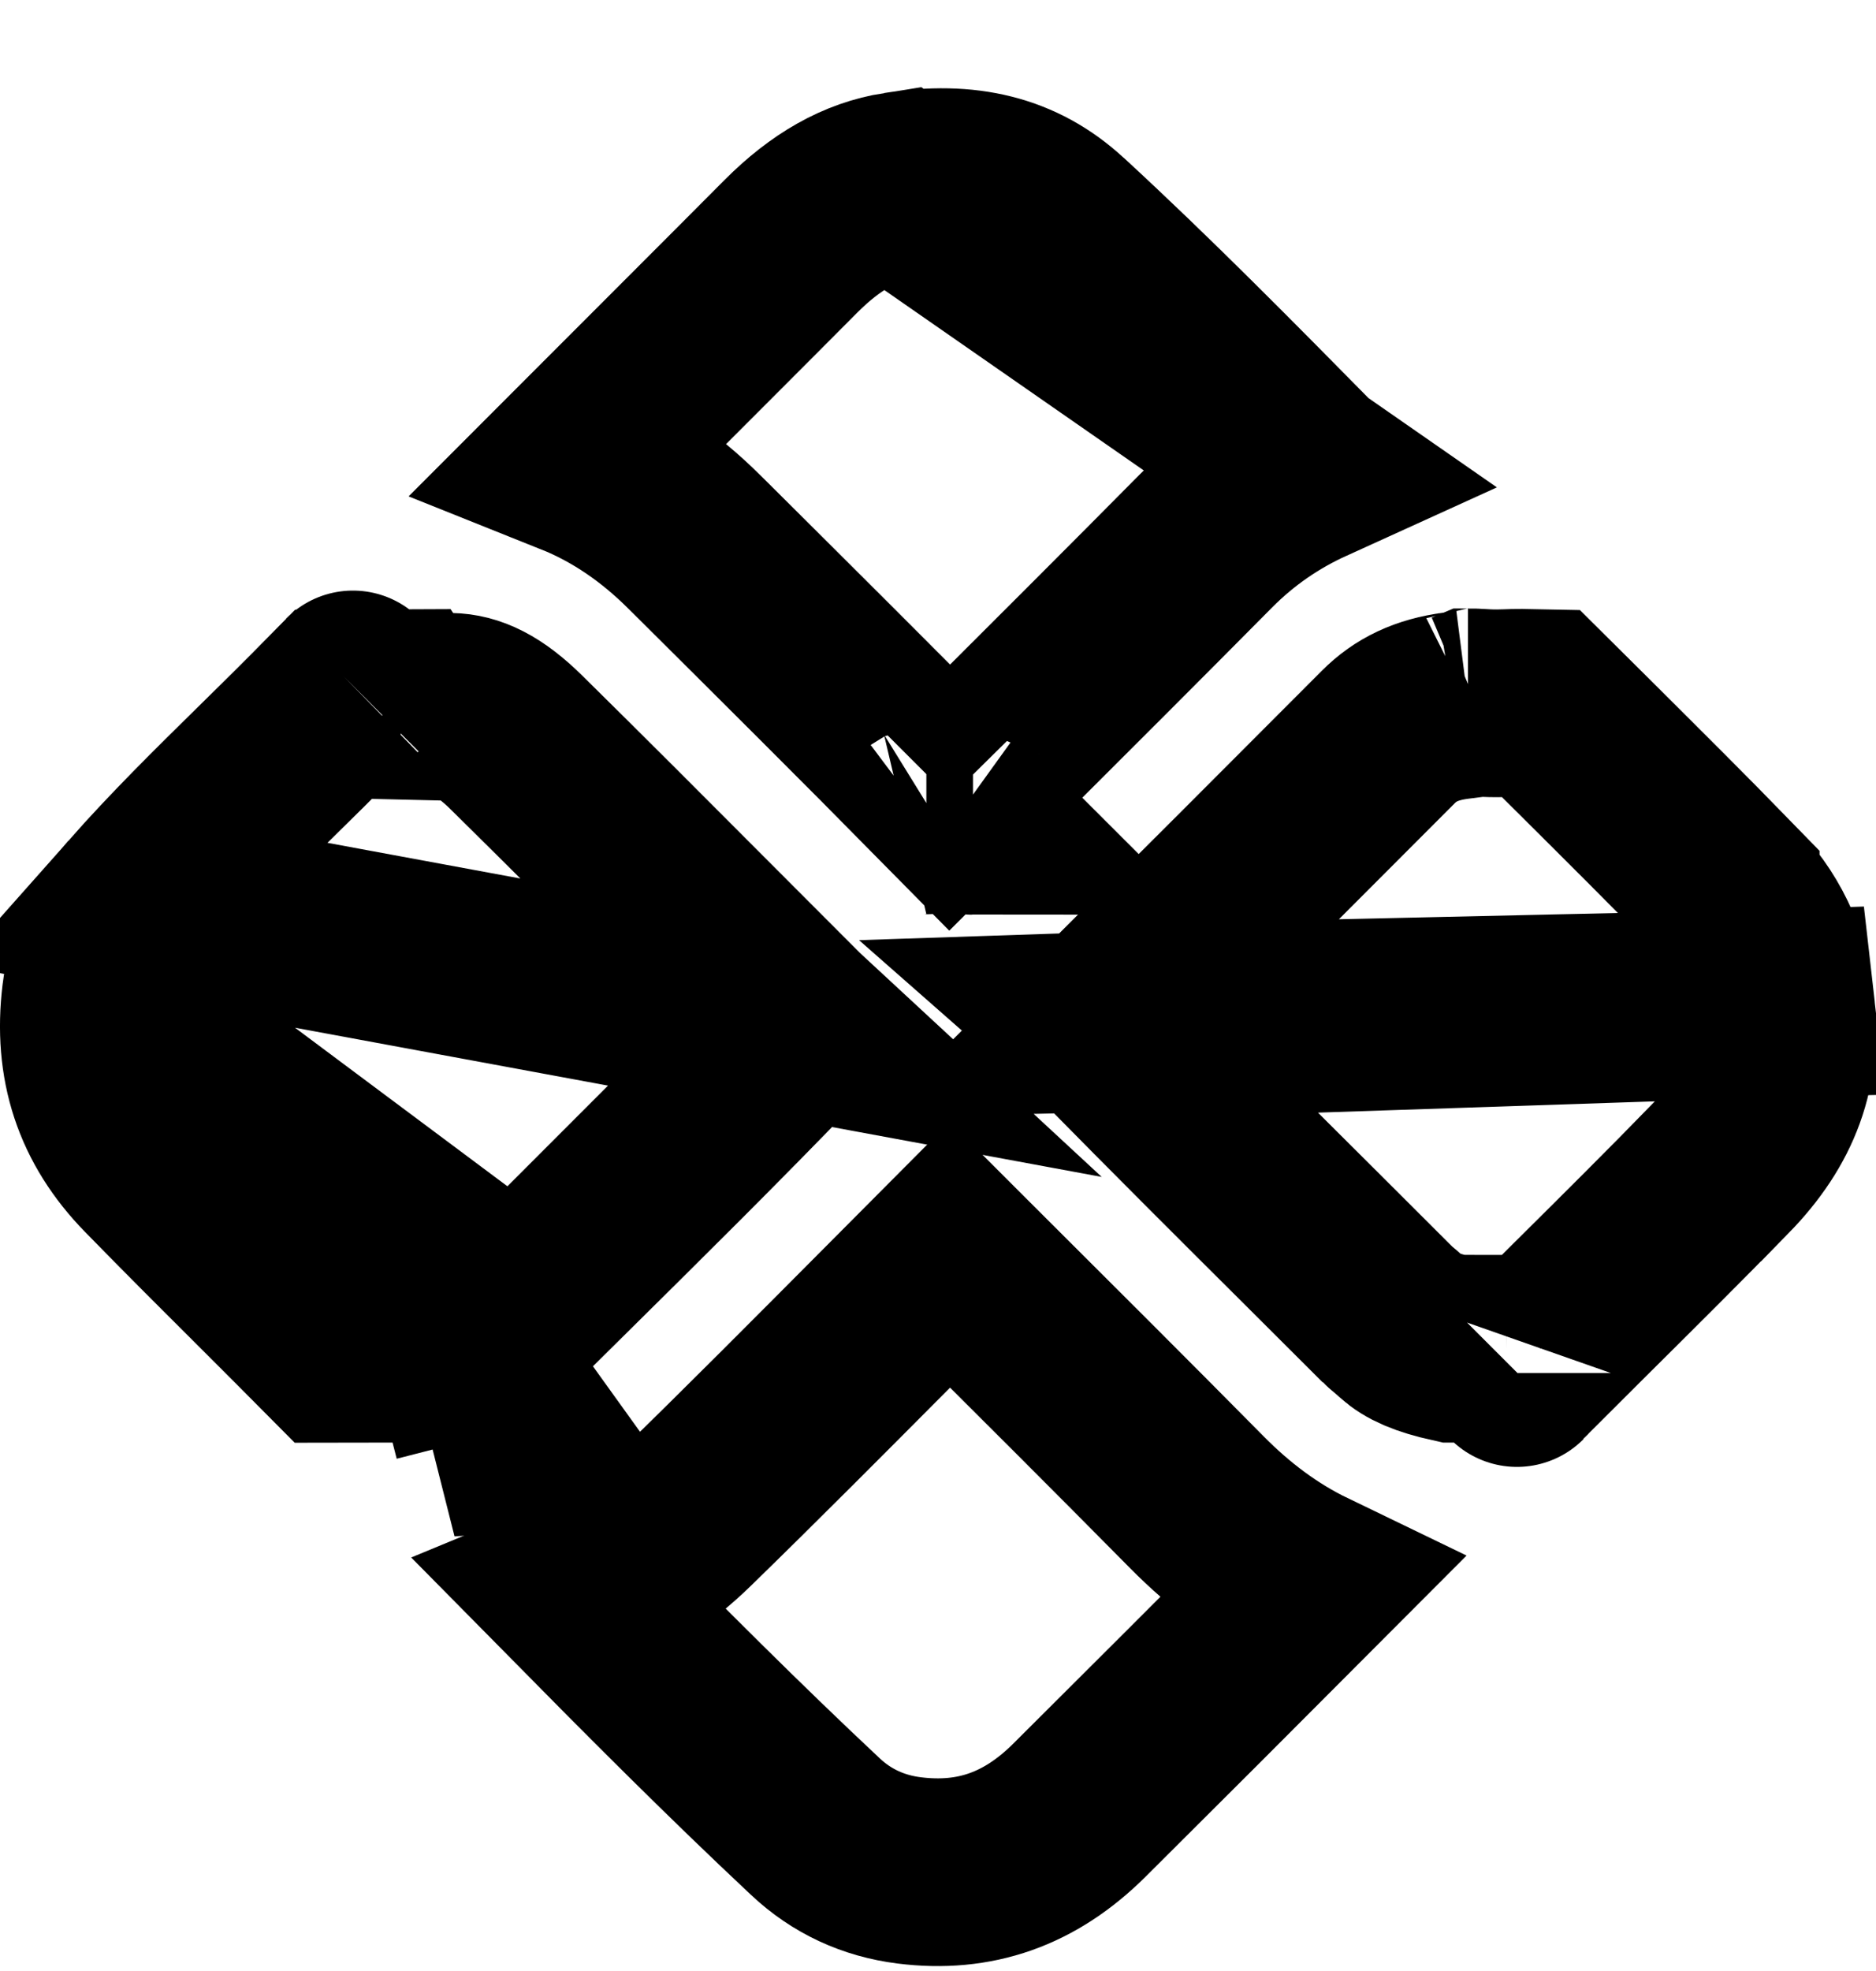
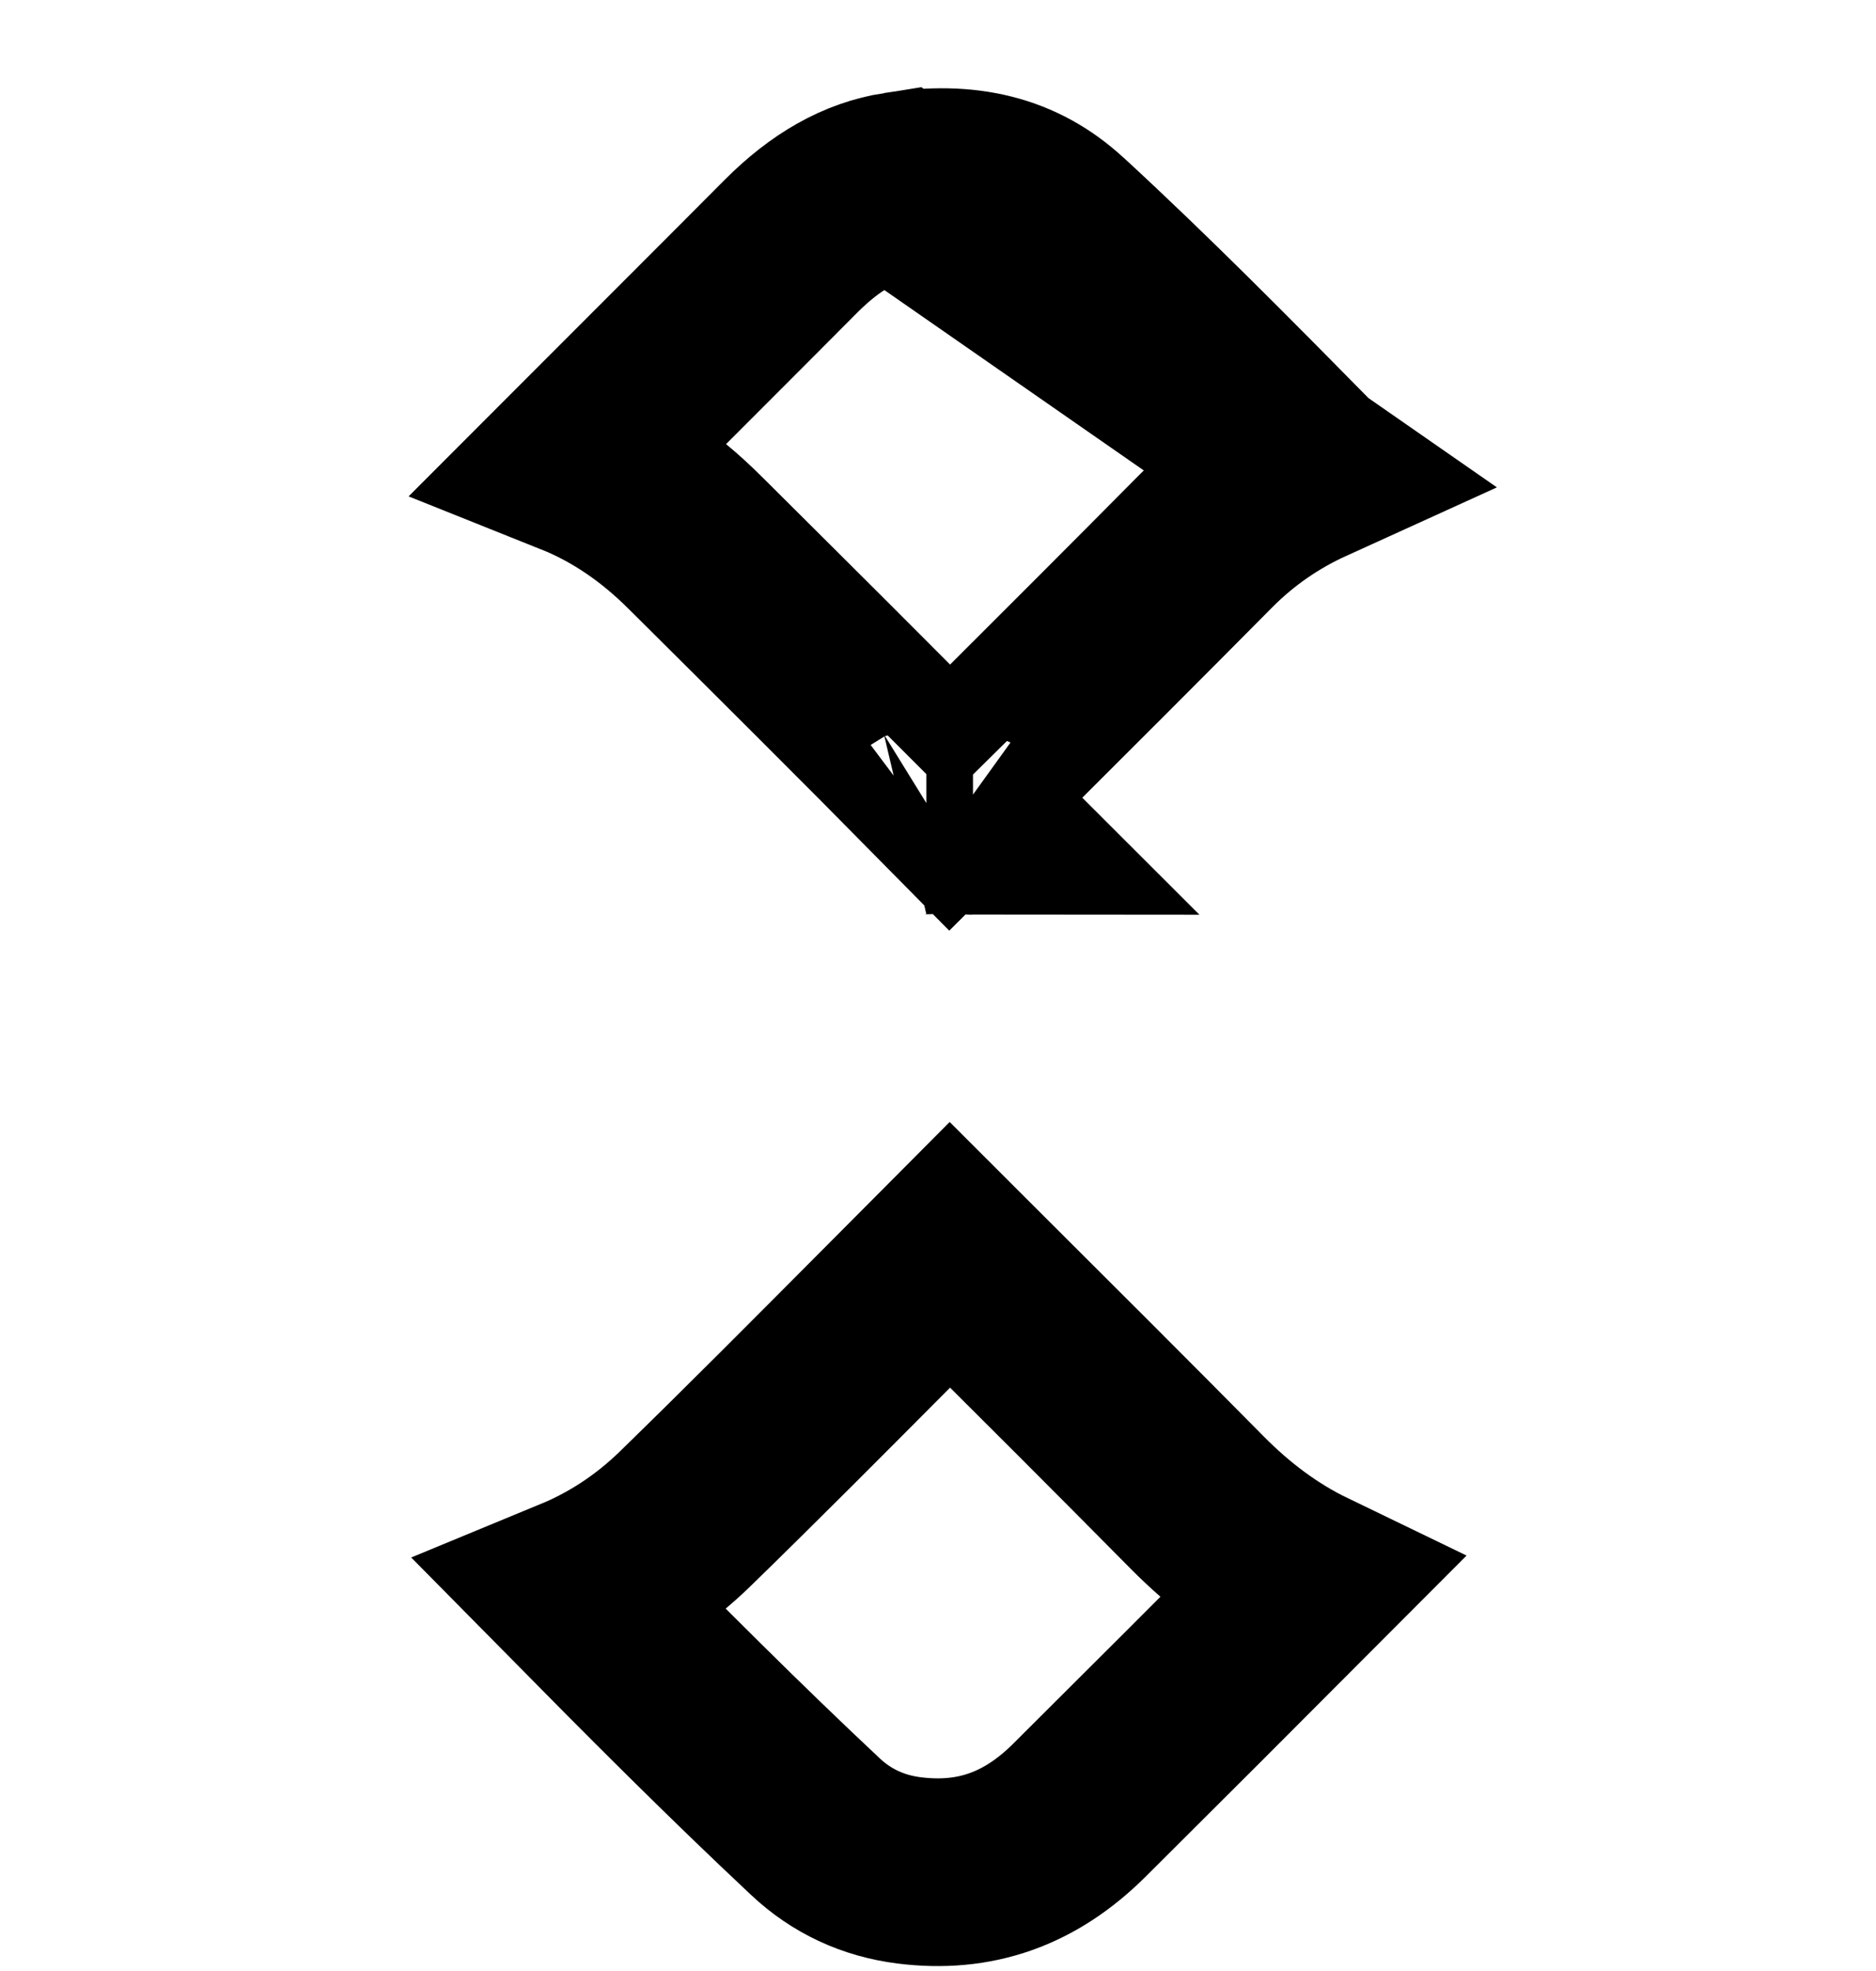
<svg xmlns="http://www.w3.org/2000/svg" width="20" height="21" viewBox="0 0 20 21" fill="none">
-   <path d="M18.983 10.689L18.983 10.689C18.928 10.21 18.737 9.821 18.398 9.472L18.398 9.471C17.909 8.968 17.415 8.478 16.915 7.98C16.751 7.818 16.587 7.655 16.422 7.491C16.285 7.488 16.169 7.486 16.04 7.492L16.039 7.492C15.938 7.496 15.848 7.492 15.79 7.488L15.747 7.486L15.712 7.484C15.707 7.483 15.702 7.483 15.698 7.483L15.653 7.502L15.52 7.519C15.208 7.56 14.983 7.669 14.801 7.852L14.8 7.853C13.802 8.853 12.803 9.852 11.802 10.85L18.983 10.689ZM18.983 10.689C19.062 11.375 18.858 11.923 18.353 12.44L18.352 12.44C17.852 12.953 17.346 13.455 16.834 13.963C16.698 14.099 16.561 14.234 16.424 14.371C16.303 14.371 16.181 14.371 16.059 14.371H16.058C15.87 14.37 15.682 14.37 15.493 14.37C15.2 14.305 15.052 14.235 14.953 14.146C14.927 14.122 14.903 14.101 14.884 14.085L14.835 14.044C14.815 14.028 14.808 14.022 14.808 14.021C14.545 13.758 14.283 13.497 14.021 13.236C13.287 12.506 12.558 11.779 11.835 11.044L11.835 11.044C11.796 11.005 11.757 10.968 11.716 10.932L18.983 10.689ZM8.534 10.929C8.507 10.904 8.48 10.879 8.454 10.853L8.454 10.853C8.128 10.527 7.804 10.202 7.481 9.879C6.823 9.219 6.169 8.564 5.507 7.912L5.506 7.911C5.219 7.628 5.007 7.535 4.8 7.531L4.288 7.519L4.27 7.492C4.035 7.493 3.801 7.494 3.566 7.495C3.303 7.762 3.052 8.01 2.807 8.25C2.346 8.703 1.911 9.131 1.474 9.624L8.534 10.929ZM8.534 10.929C8.49 10.967 8.447 11.008 8.405 11.051L8.405 11.051C7.601 11.886 6.777 12.7 5.943 13.525C5.797 13.669 5.652 13.813 5.506 13.957L8.534 10.929ZM1.02 10.612L1.02 10.612C0.933 11.328 1.126 11.92 1.623 12.428L1.623 12.428C2.038 12.853 2.445 13.259 2.858 13.67C3.089 13.901 3.322 14.133 3.558 14.371L4.779 14.369C4.782 14.368 4.786 14.368 4.791 14.367C4.805 14.363 4.823 14.359 4.851 14.352C4.857 14.35 4.865 14.348 4.875 14.345C4.897 14.339 4.927 14.332 4.951 14.325L5.198 15.294M1.02 10.612L5.505 13.958C5.279 14.182 5.109 14.285 4.95 14.326L5.198 15.294M1.02 10.612C1.064 10.249 1.214 9.916 1.474 9.624L1.02 10.612ZM5.198 15.294C5.602 15.191 5.922 14.952 6.209 14.668L4.818 15.369C4.927 15.366 5.032 15.338 5.137 15.31C5.157 15.305 5.178 15.3 5.198 15.294ZM3.759 7.296C3.766 7.289 3.764 7.291 3.756 7.299C3.756 7.299 3.757 7.298 3.757 7.298L3.759 7.296ZM16.172 14.629C16.172 14.63 16.173 14.628 16.175 14.626L16.173 14.628C16.172 14.629 16.172 14.629 16.172 14.629ZM15.65 7.482C15.65 7.482 15.651 7.482 15.653 7.481L15.65 7.482Z" stroke="black" stroke-width="2" />
  <path d="M12.763 16.009C13.11 16.36 13.499 16.653 13.934 16.863C13.126 17.673 12.318 18.481 11.507 19.287C10.982 19.809 10.393 20.016 9.692 19.928C9.311 19.88 8.974 19.726 8.692 19.461L8.691 19.46C7.822 18.646 6.984 17.805 6.141 16.951C6.57 16.774 6.964 16.515 7.31 16.177L7.31 16.177C8.025 15.481 8.732 14.77 9.433 14.066C9.665 13.833 9.896 13.601 10.126 13.37C10.19 13.434 10.254 13.498 10.318 13.561C11.137 14.377 11.953 15.19 12.763 16.009L12.763 16.009Z" stroke="black" stroke-width="2" />
-   <path d="M13.943 5.01C13.067 4.122 12.211 3.253 11.301 2.415L13.943 5.01ZM13.943 5.01C13.549 5.189 13.18 5.437 12.851 5.769L12.851 5.769C12.095 6.532 11.335 7.29 10.573 8.05C10.424 8.199 10.274 8.348 10.125 8.497C9.246 7.606 8.358 6.724 7.475 5.846L7.398 5.77C7.398 5.77 7.398 5.77 7.398 5.77C7.038 5.412 6.619 5.116 6.136 4.923C6.231 4.828 6.326 4.732 6.422 4.636L6.422 4.636C6.733 4.324 7.055 4.002 7.379 3.679C7.733 3.325 8.089 2.969 8.432 2.624C8.802 2.253 9.173 2.043 9.581 1.979L13.943 5.01ZM9.876 8.741C9.877 8.741 9.878 8.739 9.882 8.737C9.878 8.74 9.876 8.741 9.876 8.741ZM10.37 8.744C10.372 8.745 10.373 8.746 10.373 8.746C10.373 8.746 10.372 8.746 10.37 8.744ZM9.582 1.979C10.302 1.865 10.851 2.002 11.3 2.415L9.582 1.979Z" stroke="black" stroke-width="2" />
+   <path d="M13.943 5.01C13.067 4.122 12.211 3.253 11.301 2.415L13.943 5.01ZM13.943 5.01C13.549 5.189 13.18 5.437 12.851 5.769L12.851 5.769C12.095 6.532 11.335 7.29 10.573 8.05C10.424 8.199 10.274 8.348 10.125 8.497C9.246 7.606 8.358 6.724 7.475 5.846L7.398 5.77C7.398 5.77 7.398 5.77 7.398 5.77C7.038 5.412 6.619 5.116 6.136 4.923C6.231 4.828 6.326 4.732 6.422 4.636L6.422 4.636C6.733 4.324 7.055 4.002 7.379 3.679C7.733 3.325 8.089 2.969 8.432 2.624C8.802 2.253 9.173 2.043 9.581 1.979ZM9.876 8.741C9.877 8.741 9.878 8.739 9.882 8.737C9.878 8.74 9.876 8.741 9.876 8.741ZM10.37 8.744C10.372 8.745 10.373 8.746 10.373 8.746C10.373 8.746 10.372 8.746 10.37 8.744ZM9.582 1.979C10.302 1.865 10.851 2.002 11.3 2.415L9.582 1.979Z" stroke="black" stroke-width="2" />
</svg>